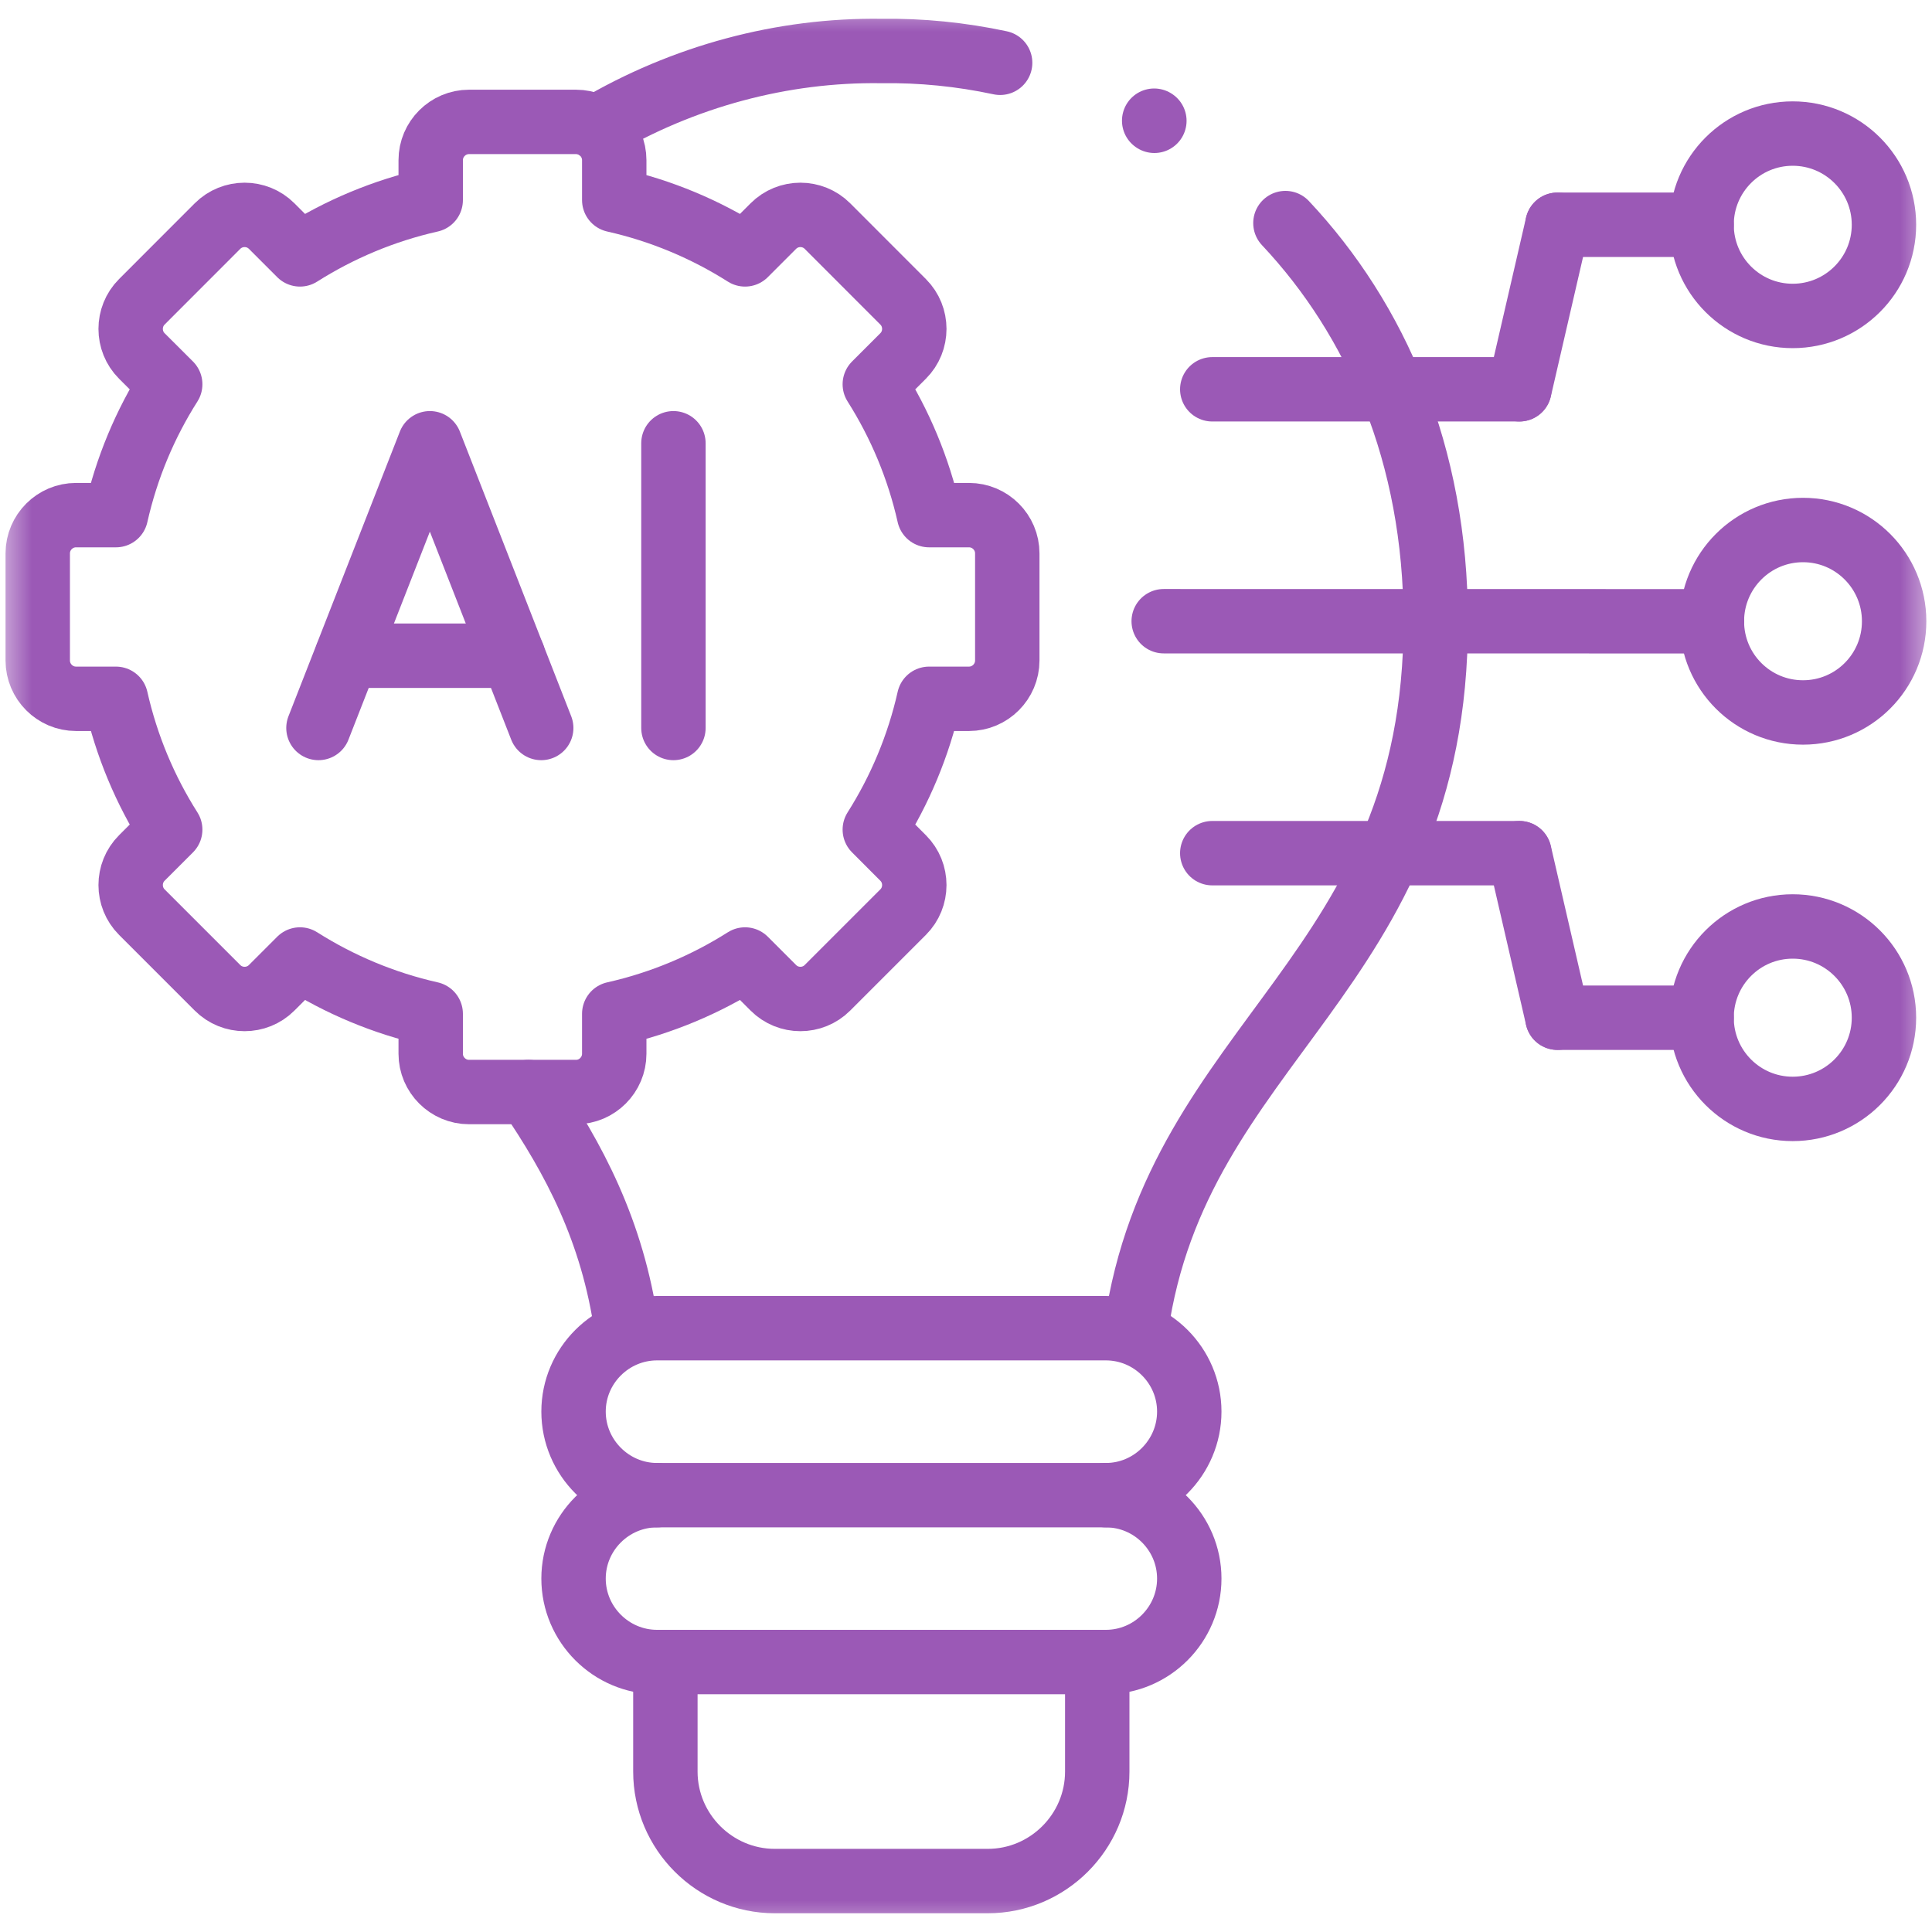
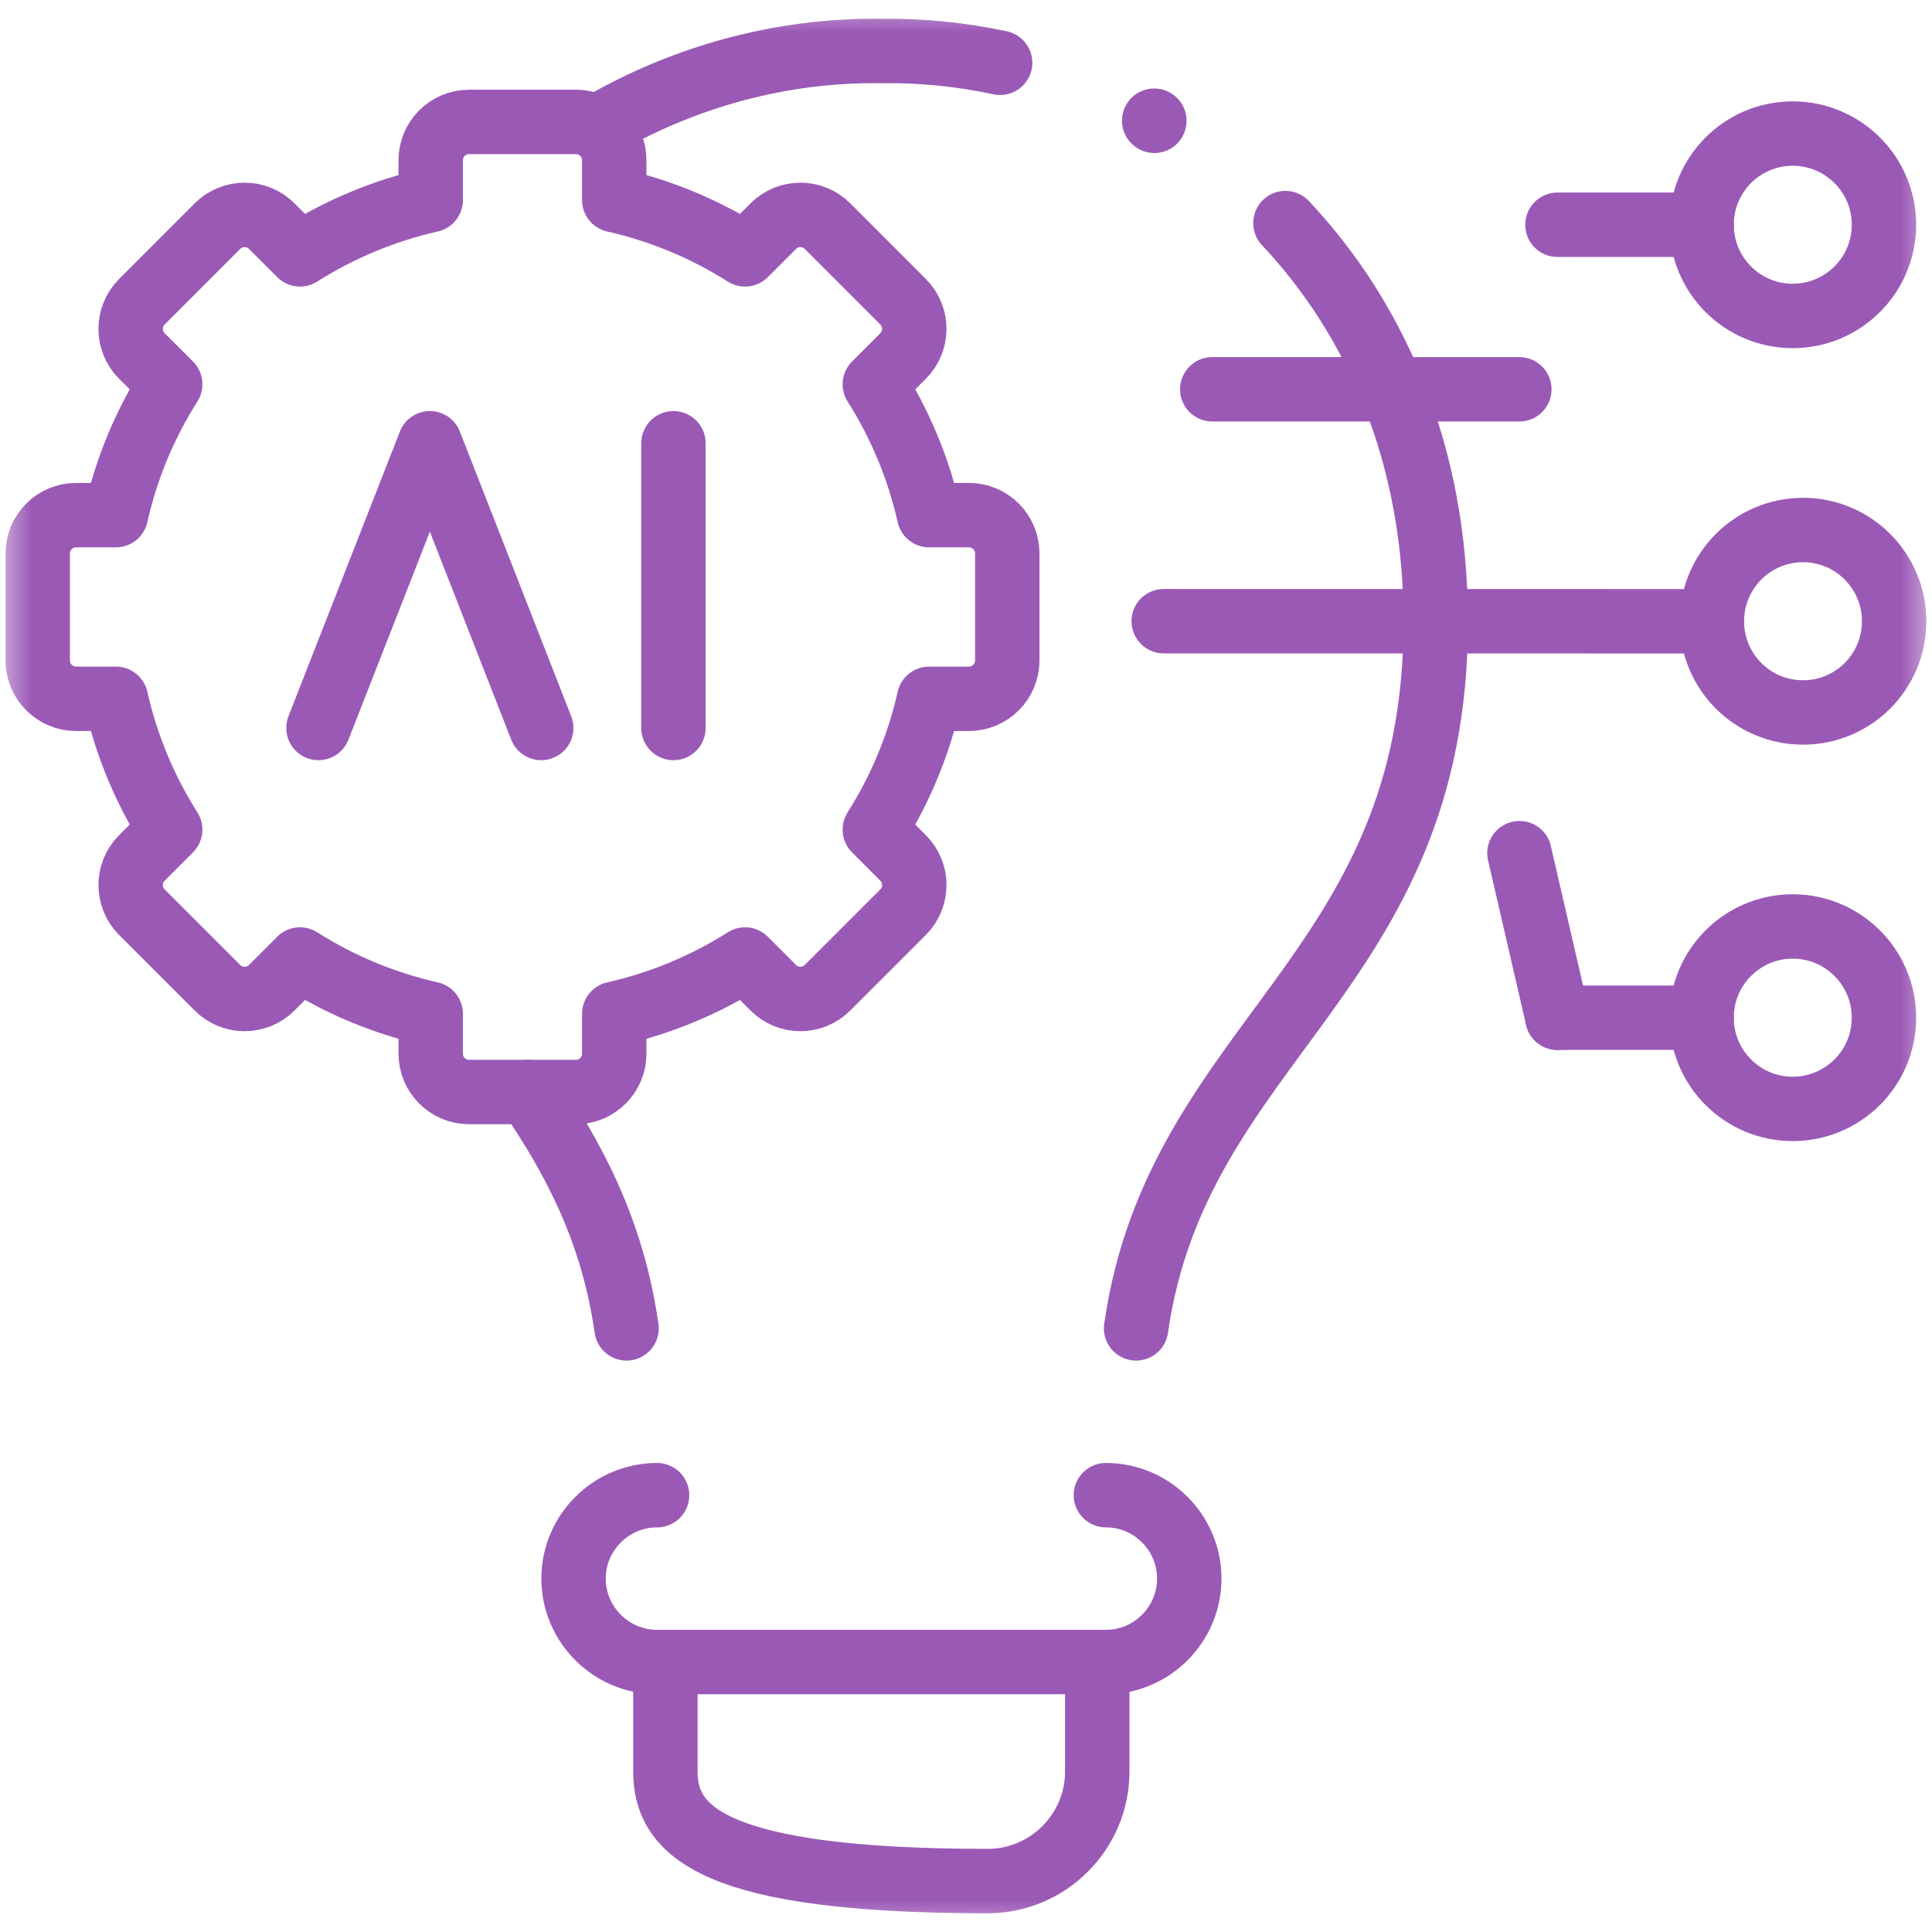
<svg xmlns="http://www.w3.org/2000/svg" width="30" height="30" viewBox="0 0 30 30" fill="none">
  <g clip-path="url(#clip0_3733_5628)">
    <path d="M4.945 11.304L6.675 6.883L8.404 11.304" stroke="#9B59B6" stroke-miterlimit="10" stroke-linecap="round" stroke-linejoin="round" />
    <path d="M10.457 11.304V6.883" stroke="#9B59B6" stroke-miterlimit="10" stroke-linecap="round" stroke-linejoin="round" />
-     <path d="M5.387 10.182H7.966" stroke="#9B59B6" stroke-miterlimit="10" stroke-linecap="round" stroke-linejoin="round" />
    <mask id="mask0_3733_5628" style="mask-type:luminance" maskUnits="userSpaceOnUse" x="0" y="0" width="30" height="30">
      <path d="M0 1.90735e-06H30V30H0V1.90735e-06Z" fill="white" />
    </mask>
    <g mask="url(#mask0_3733_5628)">
      <path d="M27.837 2.074C28.619 2.074 29.254 2.708 29.254 3.49C29.254 4.272 28.619 4.906 27.837 4.906C27.055 4.906 26.422 4.272 26.422 3.49C26.422 2.708 27.055 2.074 27.837 2.074Z" stroke="#9B59B6" stroke-miterlimit="10" stroke-linecap="round" stroke-linejoin="round" />
      <path d="M26.423 3.49H24.184" stroke="#9B59B6" stroke-miterlimit="10" stroke-linecap="round" stroke-linejoin="round" />
-       <path d="M24.184 3.49L23.594 6.045" stroke="#9B59B6" stroke-miterlimit="10" stroke-linecap="round" stroke-linejoin="round" />
      <path d="M27.997 8.23C28.779 8.23 29.412 8.865 29.412 9.647C29.412 10.43 28.779 11.063 27.997 11.063C27.215 11.063 26.582 10.43 26.582 9.647C26.582 8.865 27.215 8.23 27.997 8.23Z" stroke="#9B59B6" stroke-miterlimit="10" stroke-linecap="round" stroke-linejoin="round" />
-       <path d="M23.592 13.248H18.824" stroke="#9B59B6" stroke-miterlimit="10" stroke-linecap="round" stroke-linejoin="round" />
      <path d="M26.584 9.647L18.07 9.646" stroke="#9B59B6" stroke-miterlimit="10" stroke-linecap="round" stroke-linejoin="round" />
      <path d="M23.592 6.045H18.824" stroke="#9B59B6" stroke-miterlimit="10" stroke-linecap="round" stroke-linejoin="round" />
      <path d="M27.837 17.219C28.619 17.219 29.254 16.585 29.254 15.803C29.254 15.021 28.619 14.386 27.837 14.386C27.055 14.386 26.422 15.021 26.422 15.803C26.422 16.585 27.055 17.219 27.837 17.219Z" stroke="#9B59B6" stroke-miterlimit="10" stroke-linecap="round" stroke-linejoin="round" />
      <path d="M26.423 15.803H24.184" stroke="#9B59B6" stroke-miterlimit="10" stroke-linecap="round" stroke-linejoin="round" />
      <path d="M24.184 15.803L23.594 13.248" stroke="#9B59B6" stroke-miterlimit="10" stroke-linecap="round" stroke-linejoin="round" />
      <path d="M6.688 3.107C5.956 3.272 5.272 3.561 4.658 3.95L4.218 3.51C3.987 3.279 3.609 3.279 3.378 3.51L2.202 4.687C1.971 4.918 1.971 5.296 2.202 5.527L2.643 5.967C2.253 6.581 1.965 7.266 1.8 7.999H1.18C0.853 7.999 0.586 8.266 0.586 8.593V10.256C0.586 10.583 0.853 10.851 1.18 10.851H1.8C1.965 11.583 2.253 12.268 2.643 12.882L2.202 13.323C1.971 13.554 1.971 13.932 2.202 14.163L3.378 15.339C3.609 15.57 3.987 15.57 4.218 15.339L4.658 14.899C5.272 15.288 5.956 15.577 6.688 15.742V16.363C6.688 16.689 6.956 16.957 7.282 16.957H8.945C9.271 16.957 9.538 16.689 9.538 16.363V15.742C10.271 15.577 10.955 15.288 11.569 14.899L12.009 15.339C12.24 15.57 12.617 15.57 12.848 15.339L14.024 14.163C14.255 13.932 14.255 13.554 14.024 13.323L13.584 12.882C13.973 12.268 14.262 11.583 14.427 10.851H15.047C15.374 10.851 15.641 10.583 15.641 10.256V8.593C15.641 8.266 15.374 7.999 15.047 7.999H14.427C14.262 7.266 13.973 6.581 13.584 5.967L14.024 5.527C14.255 5.296 14.255 4.918 14.024 4.687L12.848 3.51C12.617 3.279 12.24 3.279 12.009 3.51L11.569 3.95C10.955 3.561 10.271 3.272 9.538 3.107V2.487C9.538 2.16 9.271 1.893 8.945 1.893H7.282C6.956 1.893 6.688 2.16 6.688 2.487V3.107Z" stroke="#9B59B6" stroke-miterlimit="10" stroke-linecap="round" stroke-linejoin="round" />
      <path d="M8.207 16.957C8.91 17.987 9.512 19.109 9.729 20.627M15.53 0.975C14.921 0.845 14.303 0.783 13.686 0.792C12.155 0.77 10.61 1.183 9.259 1.983M17.641 20.627C18.284 16.137 22.3 15.122 22.294 9.646C22.292 7.055 21.368 4.962 19.96 3.464" stroke="#9B59B6" stroke-miterlimit="10" stroke-linecap="round" stroke-linejoin="round" />
      <path d="M17.925 1.876L17.922 1.874" stroke="#9B59B6" stroke-miterlimit="10" stroke-linecap="round" stroke-linejoin="round" />
-       <path d="M17.038 25.808V27.509C17.038 28.445 16.273 29.209 15.338 29.209H12.031C11.097 29.209 10.332 28.445 10.332 27.509V25.808" stroke="#9B59B6" stroke-miterlimit="10" stroke-linecap="round" stroke-linejoin="round" />
-       <path d="M10.203 20.624H17.172C17.885 20.624 18.467 21.206 18.467 21.919C18.467 22.632 17.885 23.217 17.172 23.217H10.203C9.49 23.217 8.906 22.632 8.906 21.919C8.906 21.206 9.49 20.624 10.203 20.624Z" stroke="#9B59B6" stroke-miterlimit="10" stroke-linecap="round" stroke-linejoin="round" />
+       <path d="M17.038 25.808V27.509C17.038 28.445 16.273 29.209 15.338 29.209C11.097 29.209 10.332 28.445 10.332 27.509V25.808" stroke="#9B59B6" stroke-miterlimit="10" stroke-linecap="round" stroke-linejoin="round" />
      <path d="M17.172 23.217C17.885 23.217 18.467 23.799 18.467 24.512C18.467 25.225 17.885 25.808 17.172 25.808H10.203C9.49 25.808 8.906 25.225 8.906 24.512C8.906 23.799 9.49 23.217 10.203 23.217" stroke="#9B59B6" stroke-miterlimit="10" stroke-linecap="round" stroke-linejoin="round" />
    </g>
  </g>
  <defs>
    <clipPath id="clip0_3733_5628">
      <rect width="30" height="30" fill="white" />
    </clipPath>
  </defs>
</svg>